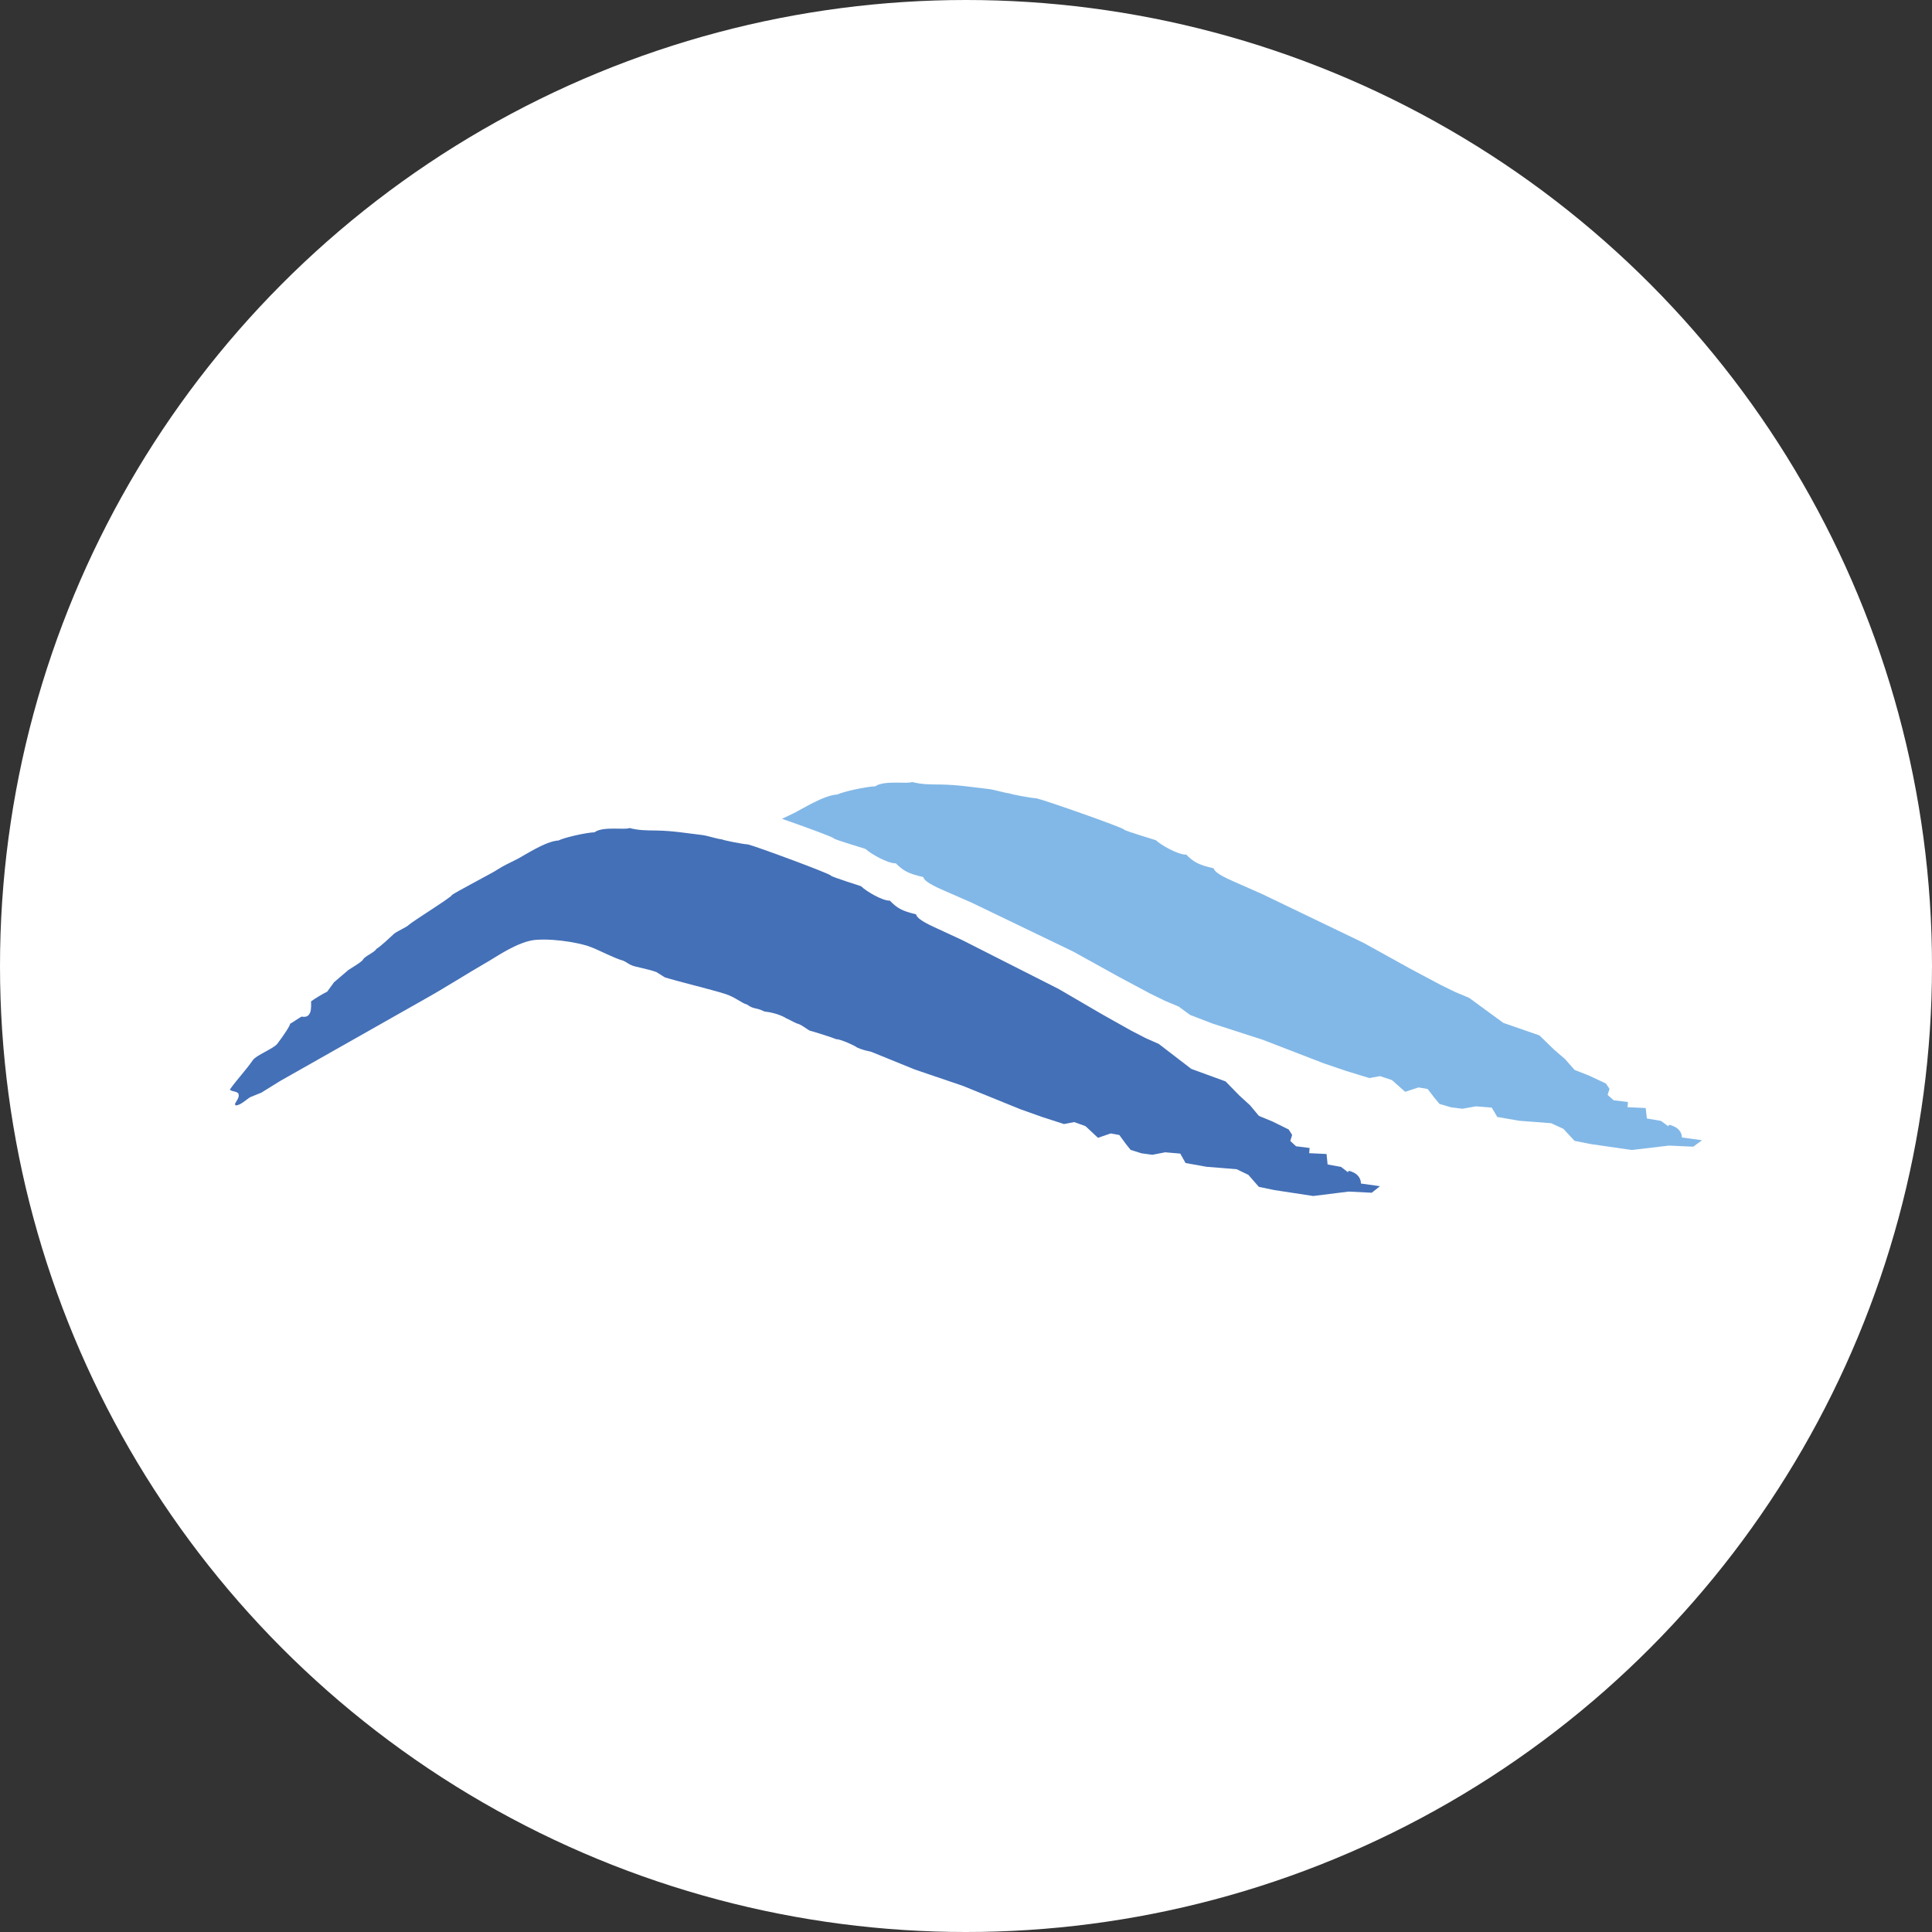
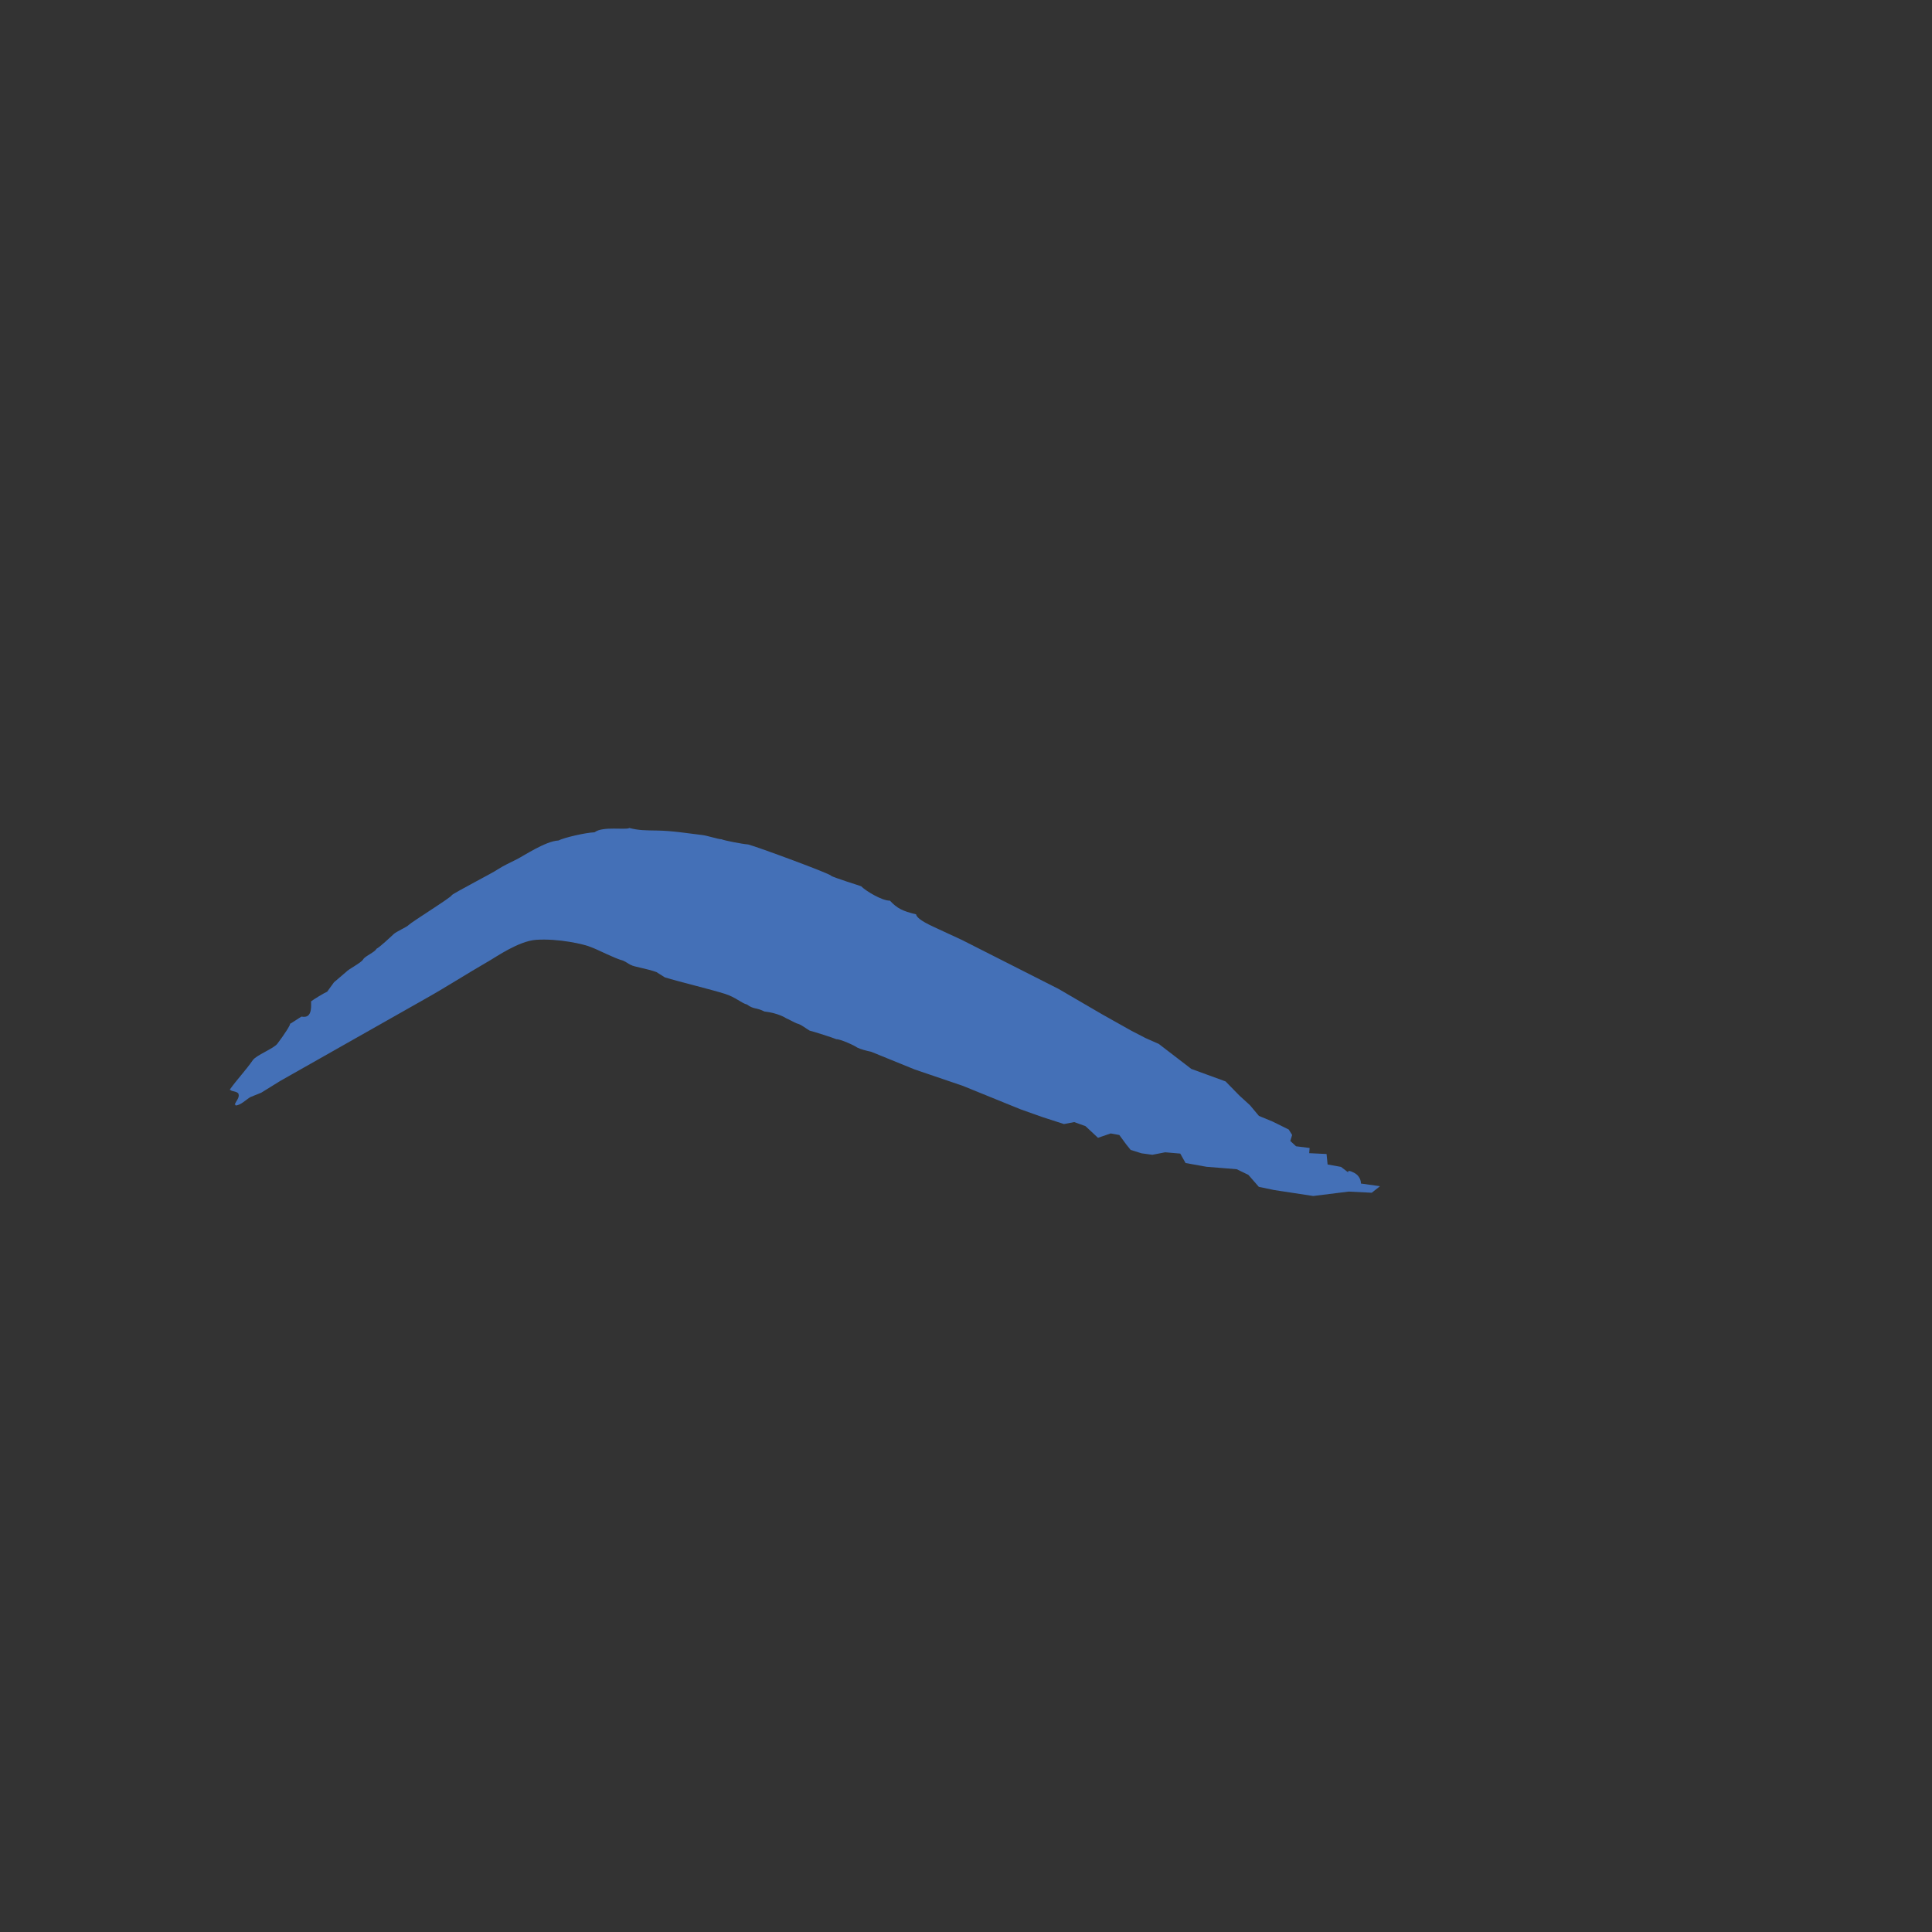
<svg xmlns="http://www.w3.org/2000/svg" width="42" height="42" viewBox="0 0 42 42" fill="none">
  <rect x="0" y="0" width="42" height="42" fill="#333333" stroke="none" />
-   <circle cx="21" cy="21" r="21" fill="white" />
-   <path d="M37 24.787L36.563 24.728C36.563 24.728 36.575 24.578 36.405 24.494C36.235 24.411 36.273 24.488 36.273 24.488L36.107 24.367L35.802 24.315L35.776 24.088L35.381 24.069L35.39 23.956L35.079 23.919L34.948 23.802L34.99 23.672L34.912 23.555L34.541 23.381L34.23 23.259L34.024 23.025L33.781 22.815L33.466 22.509L32.682 22.237L31.938 21.693L31.636 21.566L31.317 21.41L30.64 21.049L29.643 20.497L27.438 19.436L26.809 19.158C26.452 19.004 26.394 18.923 26.386 18.877C26.063 18.802 25.955 18.747 25.787 18.578C25.615 18.586 25.234 18.369 25.13 18.267C25.13 18.262 24.48 18.073 24.439 18.036C24.438 17.998 22.753 17.408 22.546 17.358C22.399 17.346 21.991 17.271 21.935 17.245C21.867 17.245 21.608 17.165 21.503 17.154C21.152 17.114 20.818 17.06 20.457 17.055C20.199 17.052 20.052 17.055 19.825 17C19.745 17.049 19.218 16.956 19.029 17.093C18.818 17.102 18.336 17.208 18.202 17.272C17.914 17.284 17.423 17.596 17.258 17.677C17.175 17.717 17.087 17.758 17 17.8C17.527 17.984 18.125 18.203 18.126 18.226C18.168 18.263 18.817 18.451 18.817 18.456C18.921 18.557 19.302 18.775 19.474 18.768C19.642 18.936 19.75 18.992 20.072 19.067C20.081 19.113 20.139 19.194 20.495 19.348L21.125 19.624L23.33 20.686L24.327 21.238L25.004 21.6L25.323 21.756L25.625 21.883L25.872 22.064L26.358 22.251L27.454 22.605L28.778 23.116L29.272 23.284L29.769 23.436L30.003 23.394L30.261 23.481L30.547 23.735L30.838 23.64L31.036 23.674L31.192 23.877L31.295 23.999L31.544 24.072L31.791 24.103L32.084 24.051L32.429 24.078L32.55 24.282L33.031 24.365L33.376 24.391L33.721 24.418L33.987 24.54L34.229 24.801L34.575 24.87L35.472 25L36.283 24.904L36.811 24.928L37 24.787Z" fill="#82B8E7" />
  <path d="M29.585 25.729C29.585 25.729 29.597 25.579 29.435 25.494C29.273 25.411 29.31 25.488 29.31 25.488L29.152 25.367L28.861 25.315L28.838 25.087L28.461 25.069L28.47 24.956L28.175 24.919L28.05 24.803L28.09 24.673L28.016 24.555L27.664 24.381L27.368 24.259L27.173 24.026L26.941 23.814L26.643 23.509L25.898 23.237L25.191 22.694L24.904 22.567L24.6 22.41L23.957 22.049L23.01 21.497L20.914 20.435L20.316 20.158C19.977 20.004 19.923 19.924 19.915 19.877C19.608 19.802 19.506 19.747 19.345 19.579C19.183 19.586 18.82 19.369 18.721 19.267C18.721 19.262 18.105 19.074 18.064 19.036C18.063 18.999 16.462 18.408 16.265 18.358C16.126 18.347 15.739 18.271 15.686 18.245C15.621 18.246 15.375 18.166 15.275 18.154C14.942 18.115 14.624 18.06 14.281 18.055C14.036 18.051 13.896 18.054 13.681 18C13.605 18.049 13.104 17.955 12.925 18.093C12.724 18.102 12.266 18.208 12.139 18.272C11.865 18.284 11.398 18.597 11.241 18.677C11.103 18.747 10.946 18.818 10.817 18.902C10.756 18.952 9.88 19.404 9.821 19.46C9.835 19.492 8.964 20.031 8.881 20.111C8.845 20.153 8.613 20.252 8.555 20.309C8.492 20.368 8.261 20.587 8.183 20.627C8.148 20.703 7.926 20.787 7.891 20.862C7.838 20.939 7.573 21.071 7.53 21.124C7.525 21.13 7.378 21.255 7.26 21.355L7.113 21.558C7.056 21.581 6.822 21.722 6.762 21.769C6.767 21.914 6.777 22.144 6.558 22.1C6.552 22.095 6.307 22.263 6.301 22.259C6.333 22.257 6.166 22.512 6.027 22.693C5.945 22.797 5.568 22.94 5.496 23.047C5.345 23.266 5.151 23.468 5 23.681C5 23.687 5.001 23.692 5.001 23.698C5.007 23.698 5.012 23.698 5.019 23.698C5.02 23.726 5.164 23.722 5.185 23.781C5.213 23.865 5.125 23.94 5.103 24.015C5.108 24.015 5.115 24.015 5.12 24.015C5.121 24.021 5.121 24.026 5.121 24.032C5.237 24.027 5.352 23.901 5.445 23.849C5.523 23.817 5.601 23.785 5.68 23.754C5.818 23.668 5.957 23.582 6.095 23.497C7.133 22.909 8.17 22.321 9.207 21.735C9.705 21.457 10.099 21.197 10.647 20.881C10.778 20.807 11.277 20.457 11.654 20.431C12.13 20.398 12.703 20.524 12.856 20.593C13.003 20.646 13.364 20.837 13.545 20.883C13.602 20.904 13.705 20.983 13.73 20.982C13.748 21.008 14.09 21.064 14.27 21.132C14.333 21.171 14.394 21.209 14.455 21.248C14.753 21.339 15.494 21.52 15.762 21.606C15.99 21.678 16.125 21.811 16.238 21.837C16.394 21.95 16.425 21.893 16.618 21.989C16.904 22.02 17.081 22.127 17.09 22.136C17.179 22.174 17.239 22.214 17.328 22.251C17.403 22.262 17.545 22.375 17.601 22.405C17.668 22.419 18.135 22.568 18.182 22.592C18.259 22.584 18.59 22.734 18.631 22.771C18.725 22.816 18.83 22.841 18.937 22.864L19.889 23.251L20.93 23.605L22.187 24.116L22.657 24.283L23.13 24.436L23.352 24.393L23.597 24.481L23.869 24.735L24.145 24.64L24.333 24.674L24.482 24.877L24.579 24.998L24.816 25.072L25.051 25.104L25.33 25.05L25.658 25.078L25.773 25.283L26.229 25.365L26.557 25.391L26.885 25.418L27.138 25.54L27.366 25.801L27.696 25.87L28.548 26L29.319 25.904L29.821 25.929L30 25.787L29.585 25.729Z" fill="#4470B7" />
</svg>